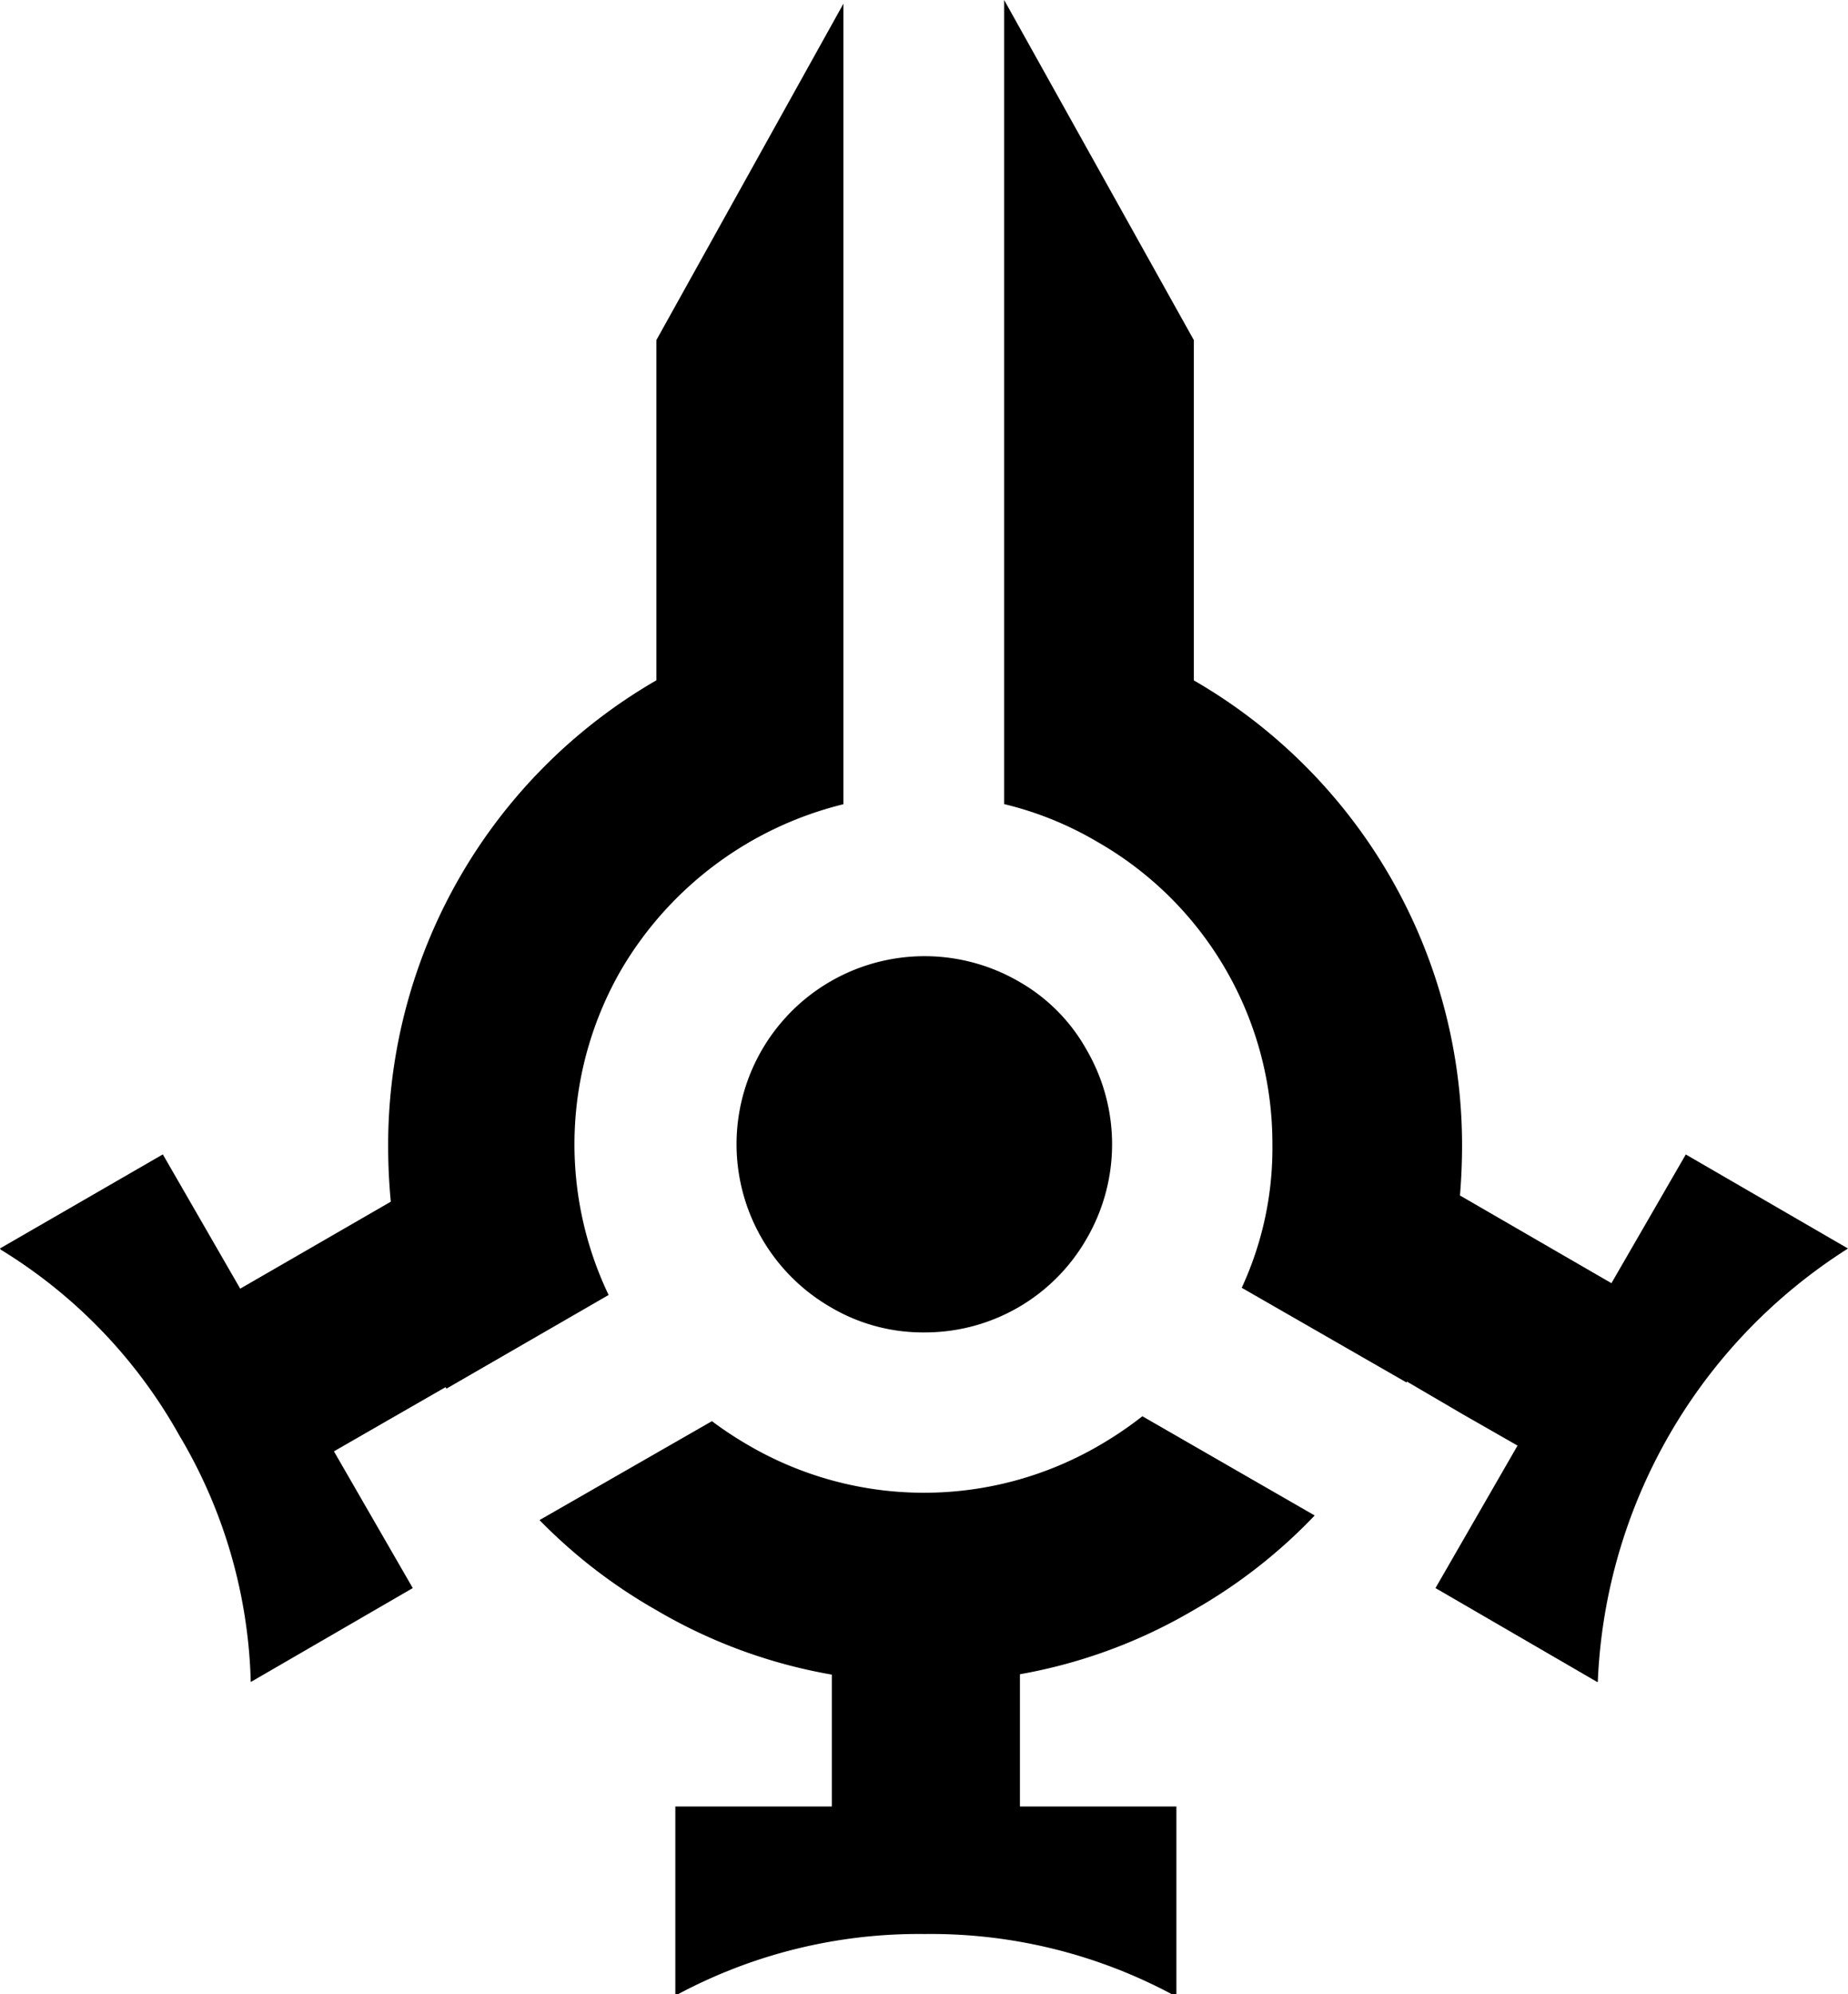
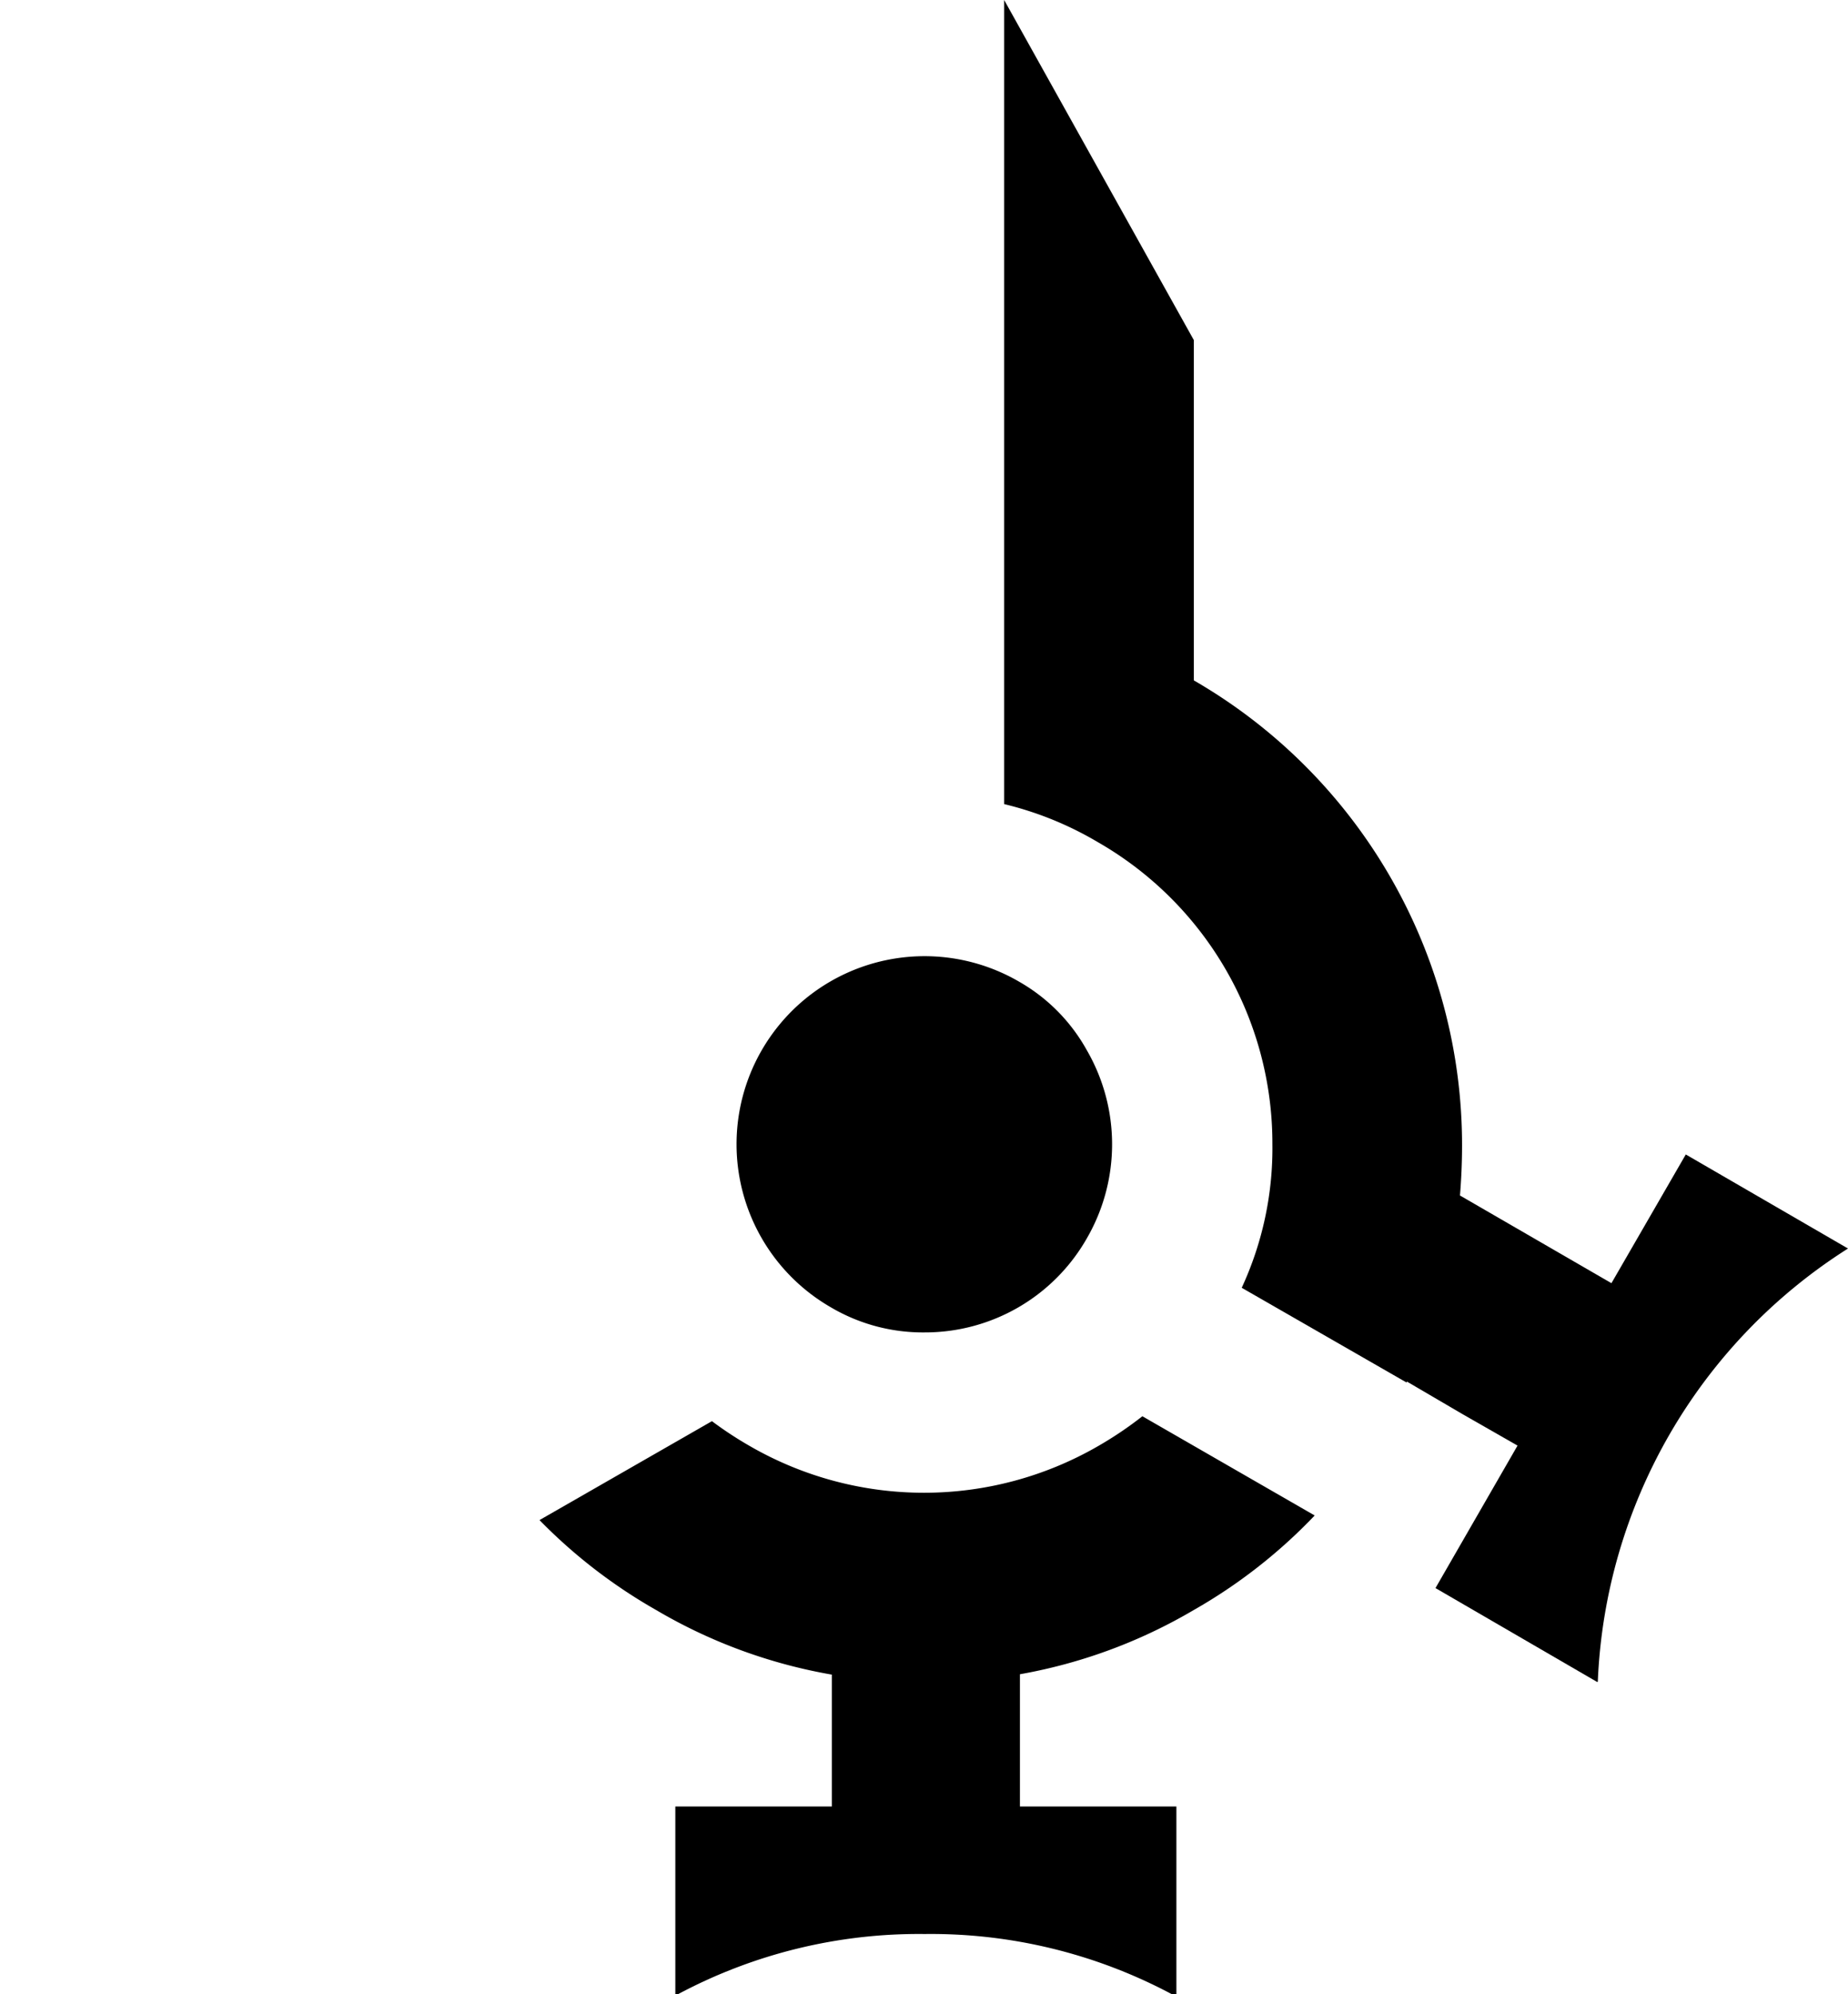
<svg xmlns="http://www.w3.org/2000/svg" viewBox="0 0 292.8 315.87">
  <defs>
    <style>.cls-1{fill-rule:evenodd;}</style>
  </defs>
  <g id="Ebene_2" data-name="Ebene 2">
    <g id="Ebene_1-2" data-name="Ebene 1">
      <path class="cls-1" d="M253.1,266.47l.06-.11a85.37,85.37,0,0,1,39.64-68.58h0l-25.7-14.9-11.78,20.39-24-13.89c.21-2.57.33-5.2.33-7.9a85,85,0,0,0-42.5-73.7V53.87L159.1,0V127.38a53.67,53.67,0,0,1,14.8,6,55,55,0,0,1,27.7,47.8A52.6,52.6,0,0,1,196.74,204l26.11,15,.07-.14L231.7,224l8.74,5-13,22.57Z" />
      <path class="cls-1" d="M131.8,265.28v20.89H107v29.7h.49a81,81,0,0,1,39-9.5,81.14,81.14,0,0,1,39.11,9.5h.79v-29.7H161.6V265.22a82.58,82.58,0,0,0,27.5-10.15,83.43,83.43,0,0,0,19.2-15L181,224.35a58.85,58.85,0,0,1-7,4.72,55.17,55.17,0,0,1-55.2,0,59,59,0,0,1-6-3.94L85.48,240.8A83.58,83.58,0,0,0,104,255.07,82.58,82.58,0,0,0,131.8,265.28Z" />
-       <path class="cls-1" d="M104,53.87v53.9a85,85,0,0,0-42.5,73.7c0,3.05.14,6,.42,8.89L38.06,204.14,25.8,182.87,0,197.77l.1.18a80.46,80.46,0,0,1,28.3,29.42,80.24,80.24,0,0,1,11.33,39.08L65.4,251.57,52.91,229.91l8.69-5,9-5.17.13.24,25.7-14.84a55.34,55.34,0,0,1,2-51.53,56.41,56.41,0,0,1,35.2-26.21V.59Z" />
-       <path class="cls-1" d="M146.5,211.07a28.71,28.71,0,0,1-14.9-4,29.82,29.82,0,0,1-14.9-25.8,29.79,29.79,0,0,1,44.7-25.8,28.28,28.28,0,0,1,10.8,10.9,29.75,29.75,0,0,1,0,29.8,29.5,29.5,0,0,1-25.7,14.9Z" />
+       <path class="cls-1" d="M146.5,211.07a28.71,28.71,0,0,1-14.9-4,29.82,29.82,0,0,1-14.9-25.8,29.79,29.79,0,0,1,44.7-25.8,28.28,28.28,0,0,1,10.8,10.9,29.75,29.75,0,0,1,0,29.8,29.5,29.5,0,0,1-25.7,14.9" />
    </g>
  </g>
</svg>